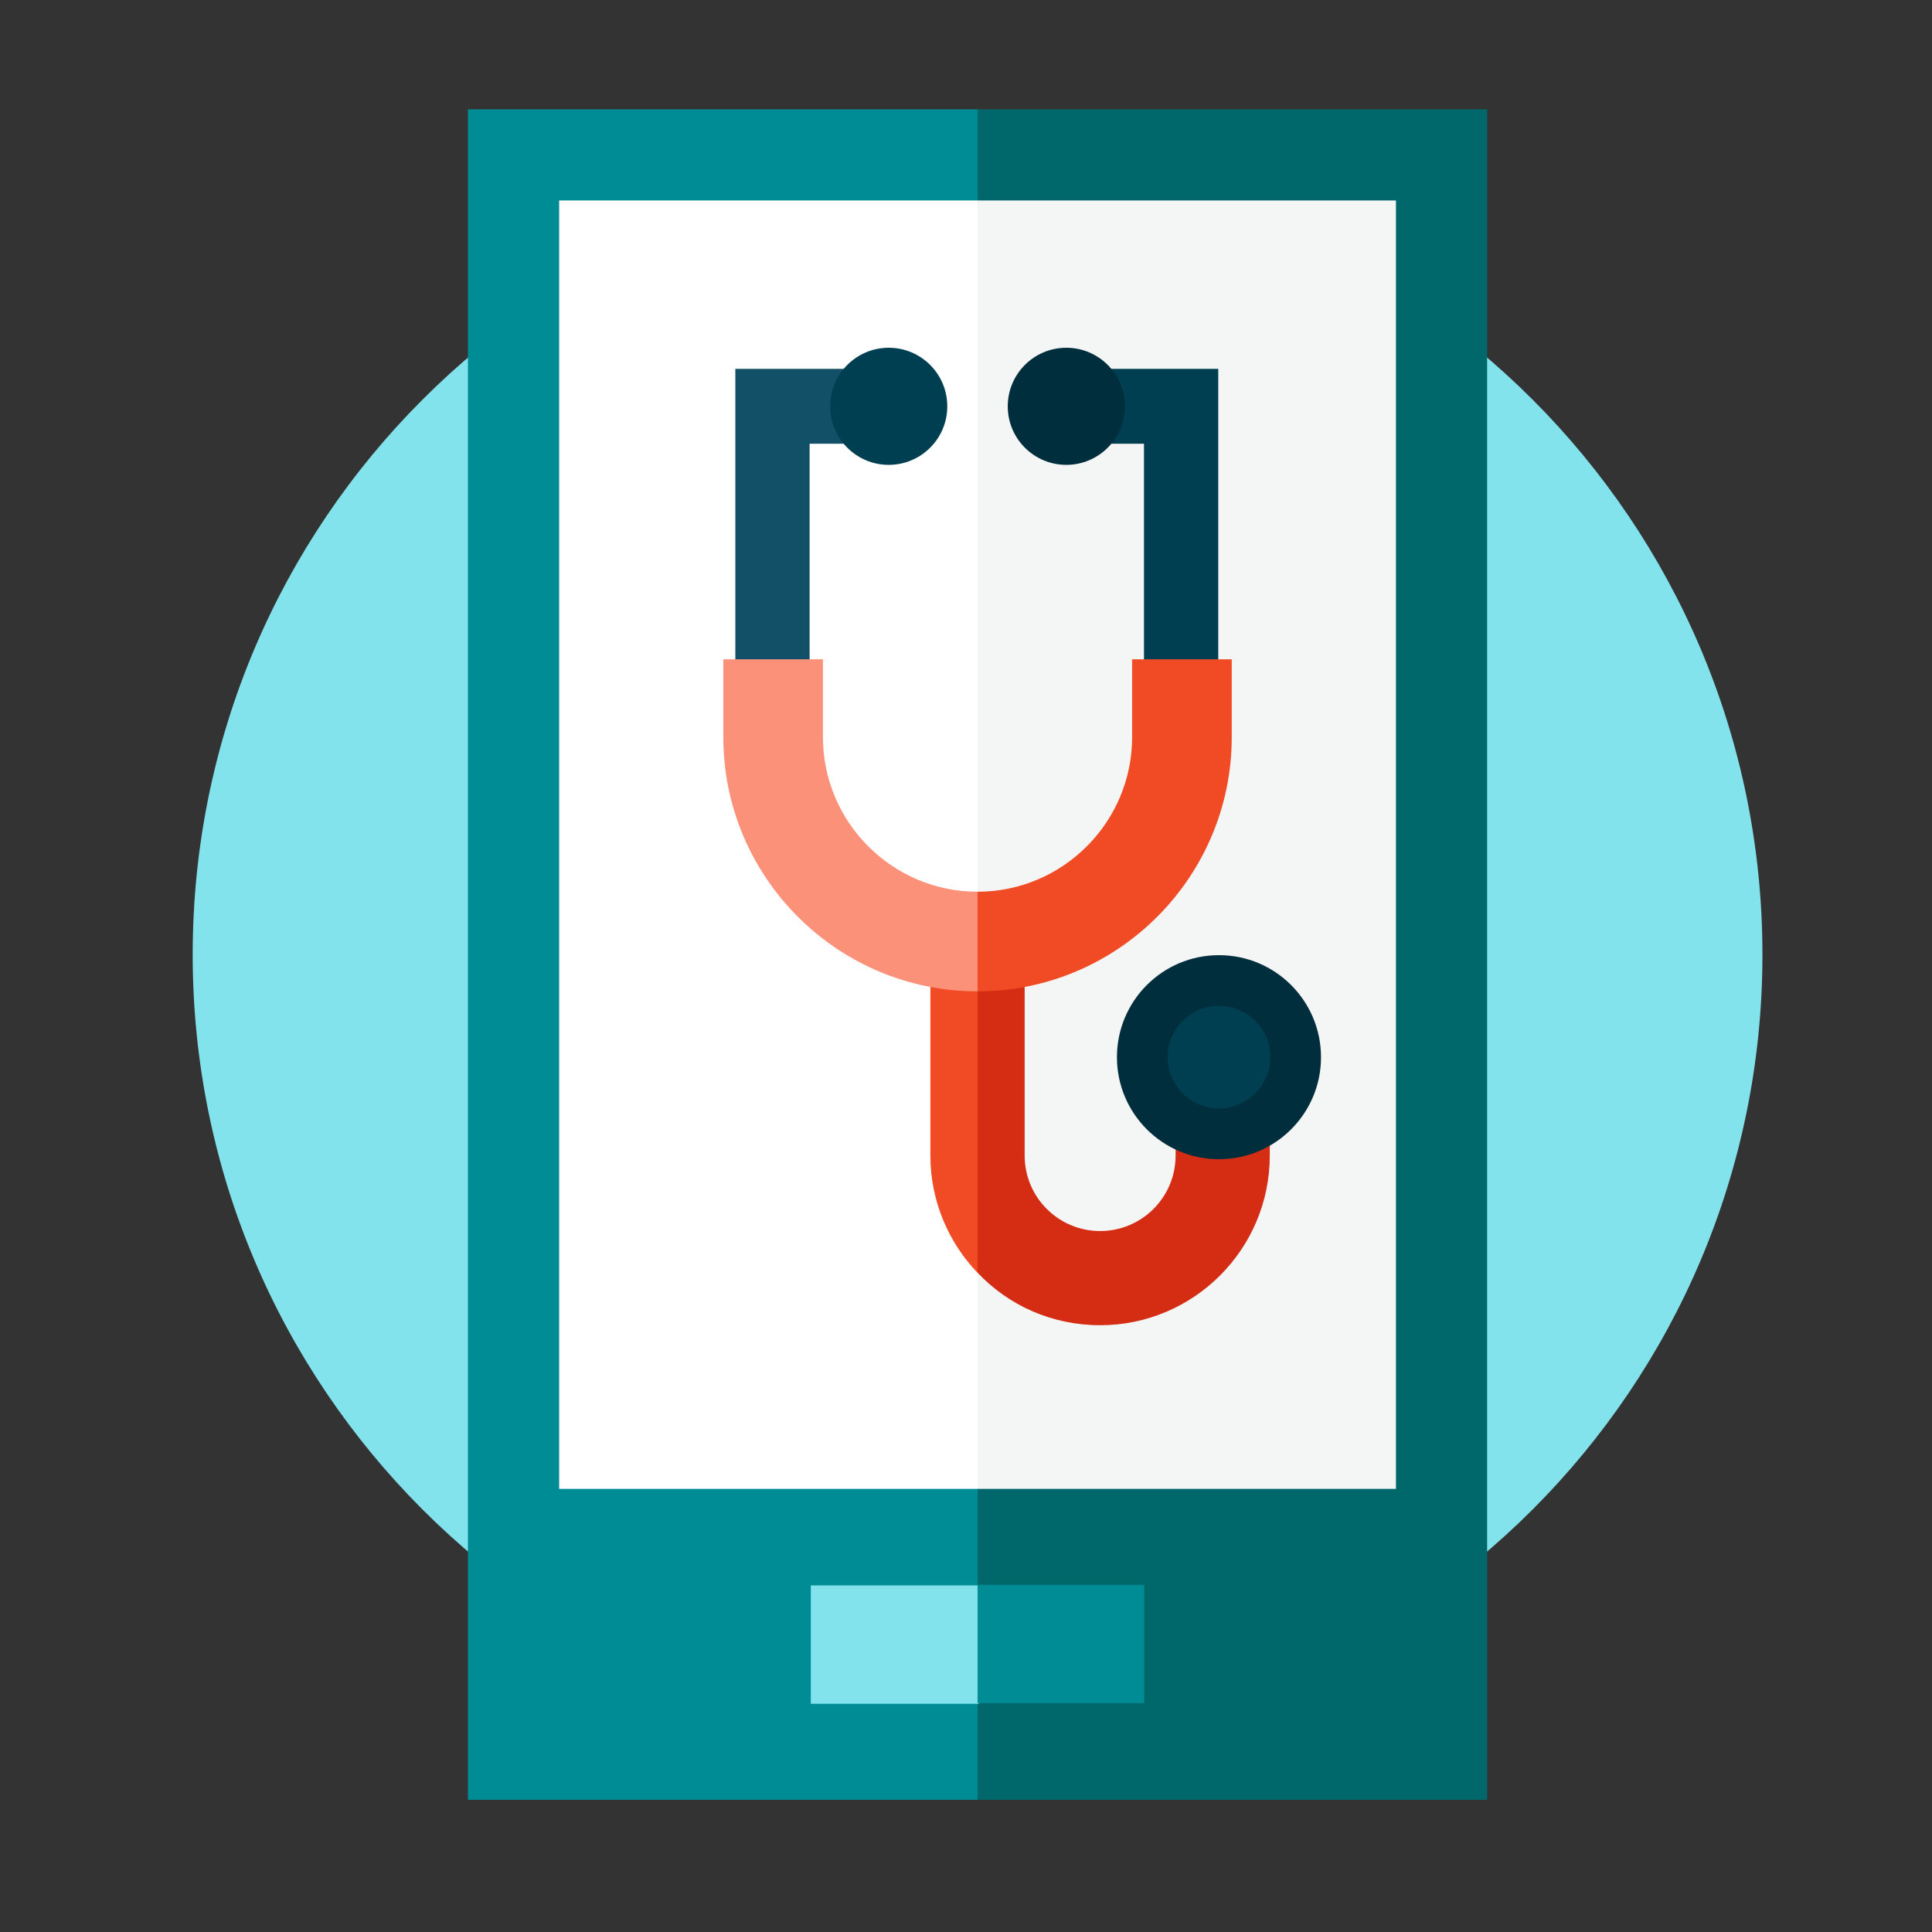
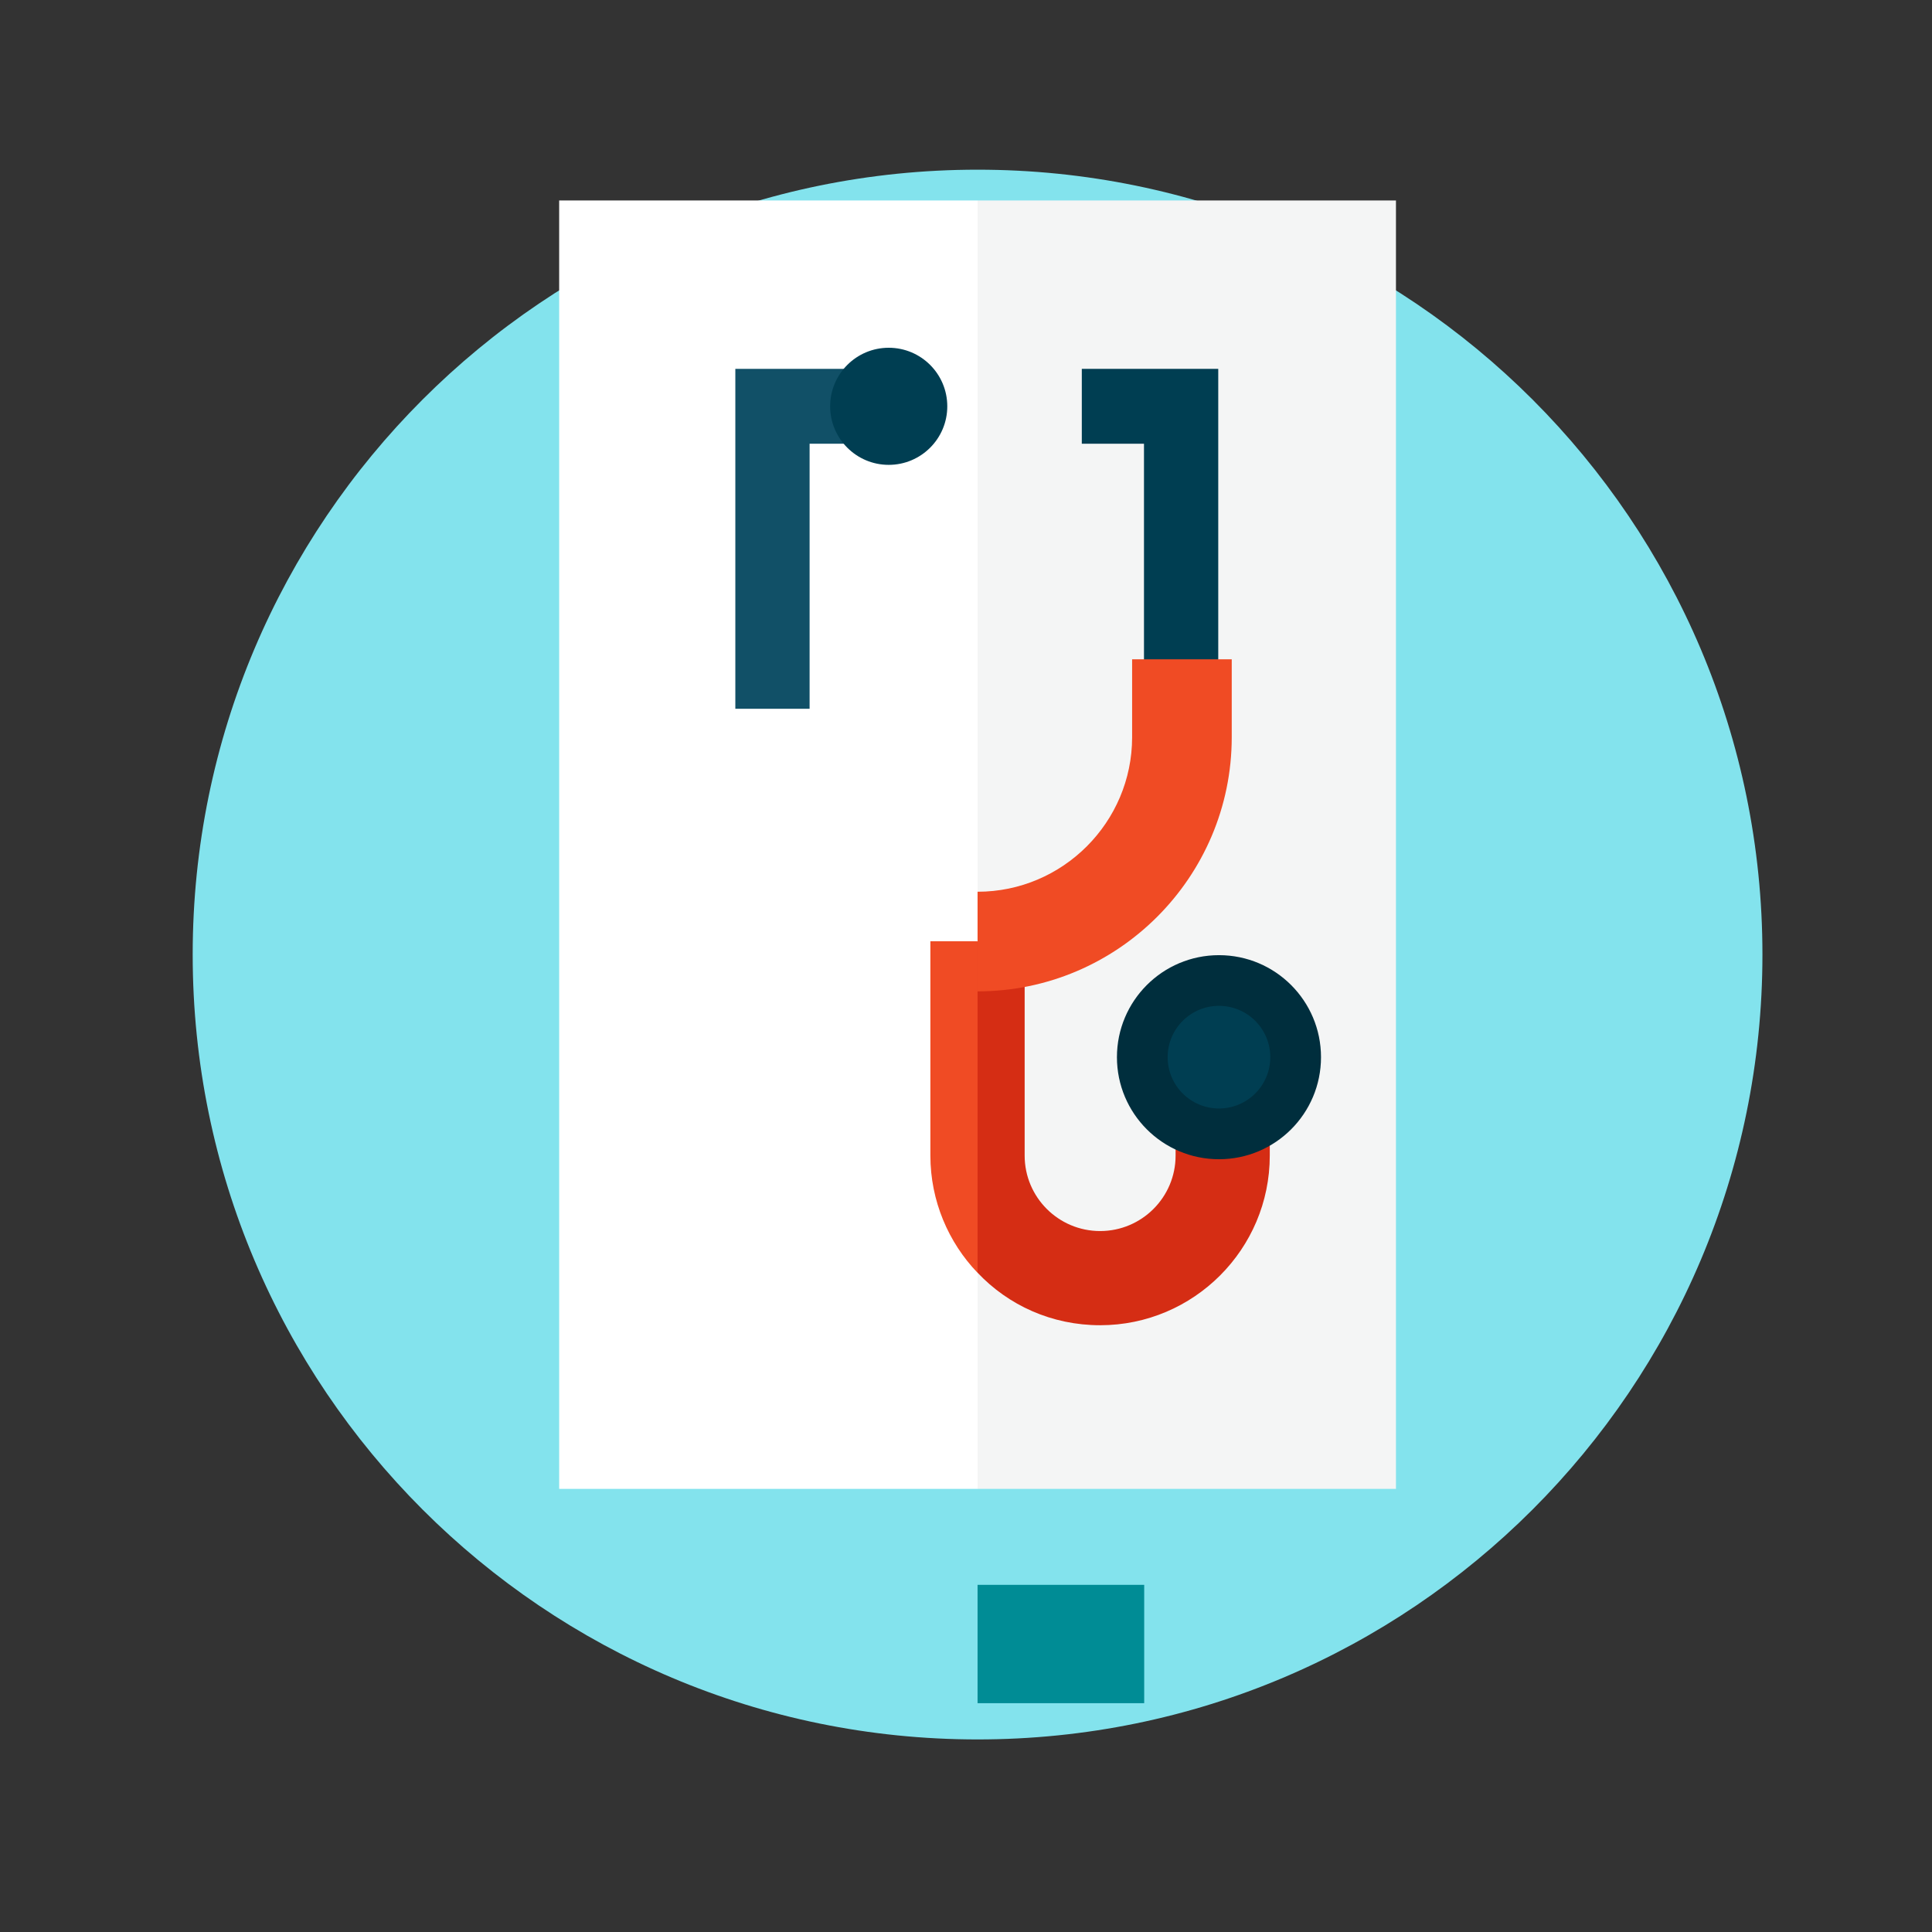
<svg xmlns="http://www.w3.org/2000/svg" width="64" height="64" viewBox="0 0 64 64" fill="none">
  <rect x="0" y="0" width="64" height="64" fill="#333333" stroke="none" />
  <path d="M32.383 5.621C46.743 5.621 58.383 17.261 58.383 31.621C58.383 45.981 46.743 57.621 32.383 57.621C18.023 57.621 6.383 45.981 6.383 31.621C6.383 17.261 18.023 5.621 32.383 5.621Z" fill="#83E3ED" />
-   <path d="M32.38 59.621H15.5V3.621H32.38L40.82 34.581L32.38 59.601V59.621Z" fill="#008C95" />
-   <path d="M32.383 3.621H49.263V59.621H32.383V3.621Z" fill="#00686A" />
  <path d="M32.383 49.321H18.523V6.641H32.383L39.323 30.241L32.383 49.321Z" fill="white" />
  <path d="M32.383 6.641H46.243V49.321H32.383V6.641Z" fill="#F4F5F5" />
-   <path d="M32.379 56.44H26.859V52.52H32.379L35.139 54.7L32.379 56.459V56.44Z" fill="#83E3ED" />
  <path d="M32.383 52.5H37.903V56.42H32.383V52.5Z" fill="#008C95" />
  <path d="M32.38 31.18H30.82V38.28C30.82 39.78 31.42 41.16 32.38 42.16L33.3 36.06L32.38 31.18Z" fill="#F04B24" />
  <path d="M38.943 38.28C38.943 39.66 37.823 40.78 36.443 40.78C35.063 40.78 33.943 39.66 33.943 38.28V31.18H32.383V42.16C33.403 43.24 34.843 43.9 36.443 43.9C39.543 43.9 42.063 41.38 42.063 38.28V36.24H38.943V38.28Z" fill="#D52D14" />
  <path d="M26.839 23.479H24.359V12.219H28.879V14.699H26.819V23.479H26.839Z" fill="#115067" />
  <path d="M40.376 23.479H37.896V14.699H35.836V12.219H40.356V23.479H40.376Z" fill="#003E52" />
  <path d="M29.44 15.399C30.511 15.399 31.38 14.531 31.38 13.46C31.38 12.388 30.511 11.52 29.44 11.52C28.369 11.52 27.5 12.388 27.5 13.46C27.5 14.531 28.369 15.399 29.44 15.399Z" fill="#003E52" />
-   <path d="M35.323 15.399C36.394 15.399 37.263 14.531 37.263 13.46C37.263 12.388 36.394 11.52 35.323 11.52C34.251 11.52 33.383 12.388 33.383 13.46C33.383 14.531 34.251 15.399 35.323 15.399Z" fill="#002E3D" />
-   <path d="M32.381 32.84C27.741 32.84 23.961 29.06 23.961 24.42V21.84H27.261V24.42C27.261 27.24 29.561 29.54 32.381 29.54L33.801 31.08L32.381 32.84Z" fill="#FC9179" />
  <path d="M37.503 24.42C37.503 27.24 35.203 29.54 32.383 29.54V32.84C37.023 32.84 40.803 29.06 40.803 24.42V21.84H37.503V24.42Z" fill="#F04B24" />
  <path d="M40.38 38.401C42.247 38.401 43.76 36.887 43.76 35.021C43.76 33.154 42.247 31.641 40.38 31.641C38.513 31.641 37 33.154 37 35.021C37 36.887 38.513 38.401 40.38 38.401Z" fill="#002E3D" />
  <path d="M40.38 36.72C41.319 36.72 42.08 35.959 42.08 35.02C42.08 34.081 41.319 33.32 40.38 33.32C39.441 33.32 38.68 34.081 38.68 35.02C38.68 35.959 39.441 36.72 40.38 36.72Z" fill="#003E52" />
</svg>